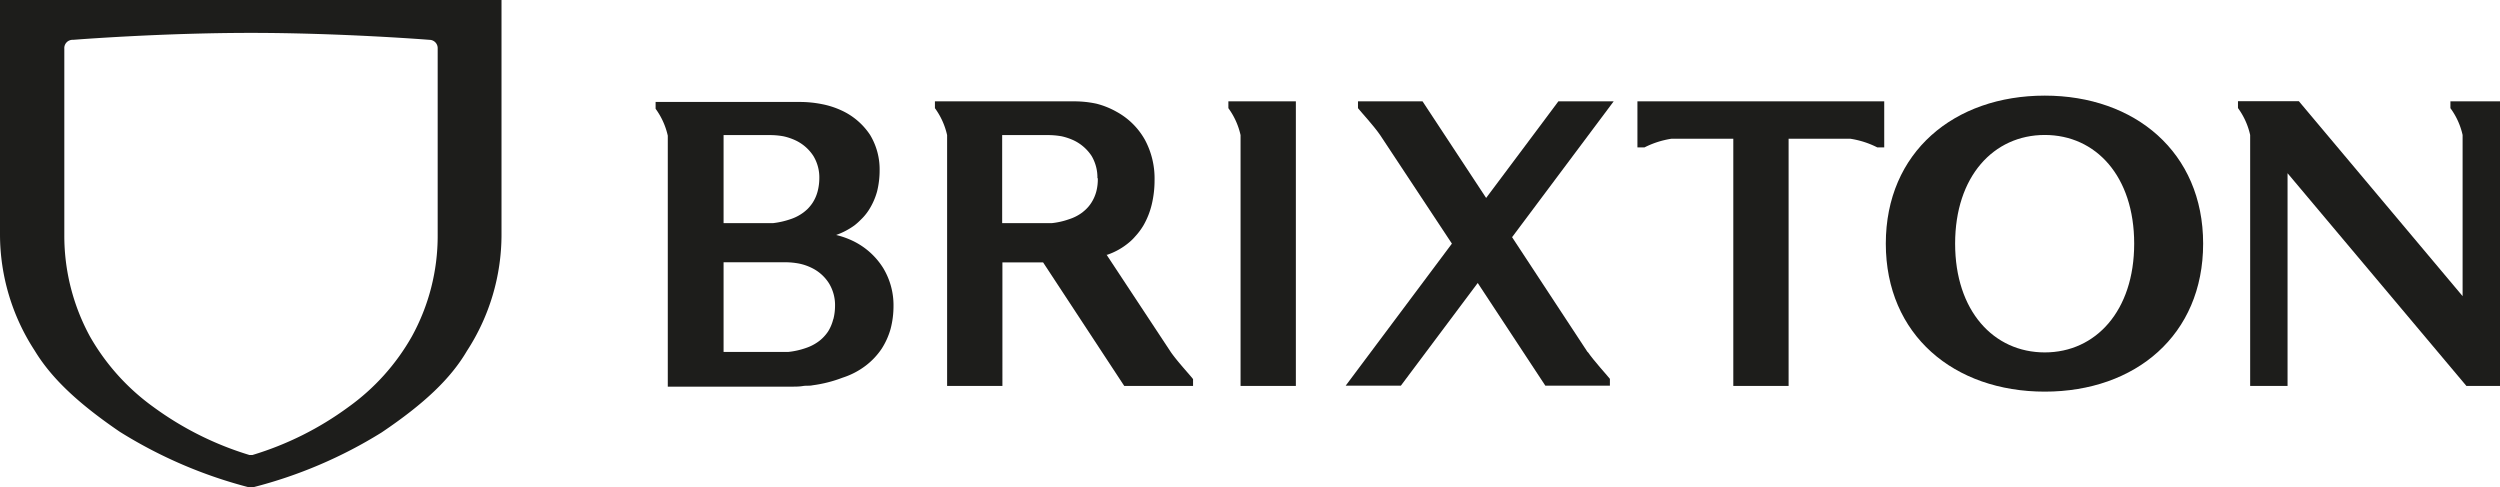
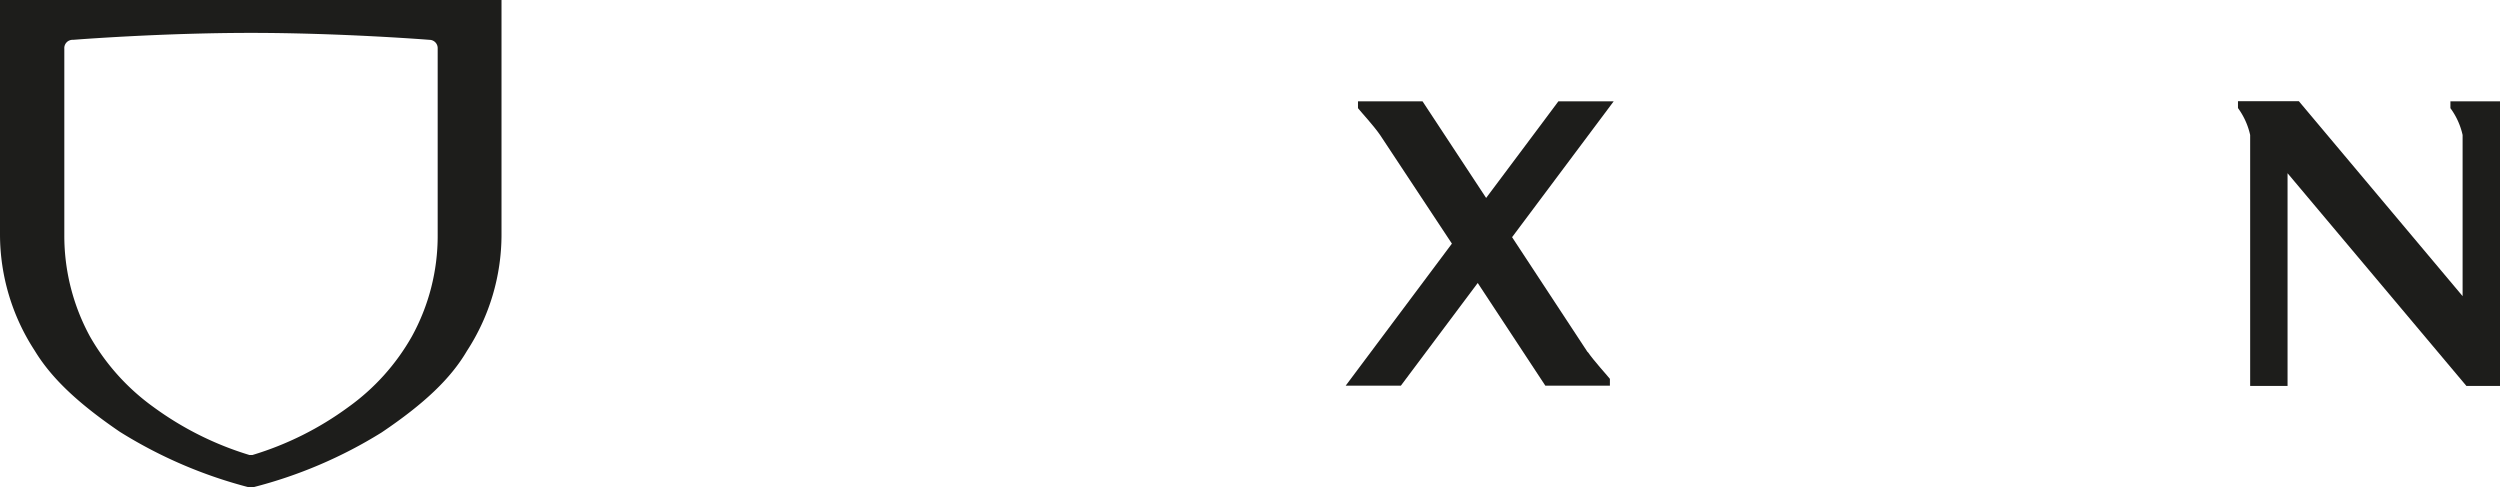
<svg xmlns="http://www.w3.org/2000/svg" id="Capa_1" data-name="Capa 1" viewBox="0 0 205.23 40">
  <defs>
    <style>.cls-1{fill:#1d1d1b;}</style>
  </defs>
  <path class="cls-1" d="M0,0V19.24a17.48,17.48,0,0,0,2.84,9.53c1.37,2.26,3.54,4.32,7,6.68A37.92,37.92,0,0,0,20.42,40l.18,0,.18,0a37.61,37.61,0,0,0,10.55-4.5c3.5-2.36,5.67-4.42,7-6.69a17.51,17.51,0,0,0,2.84-9.53V0ZM35.93,19.34a17.1,17.1,0,0,1-2.12,8.28,18.06,18.06,0,0,1-5.23,5.81,25.92,25.92,0,0,1-7.85,3.92l-.13,0-.13,0a26.16,26.16,0,0,1-7.85-3.92,18.27,18.27,0,0,1-5.23-5.8,17.26,17.26,0,0,1-2.11-8.29V4A.68.68,0,0,1,6,3.27S13.12,2.7,20.6,2.7s14.66.57,14.66.57a.68.68,0,0,1,.67.7Z" />
-   <path class="cls-1" d="M72.5,22A6,6,0,0,0,70,19.77a6.85,6.85,0,0,0-1.36-.48,5.91,5.91,0,0,0,1.52-.8,5.35,5.35,0,0,0,.5-.45,4.24,4.24,0,0,0,.67-.81A5.55,5.55,0,0,0,72,15.72,7.15,7.15,0,0,0,72.21,14a5.47,5.47,0,0,0-.78-2.92,5.6,5.6,0,0,0-2.32-2,6.91,6.91,0,0,0-1.63-.53,9.29,9.29,0,0,0-1.85-.18H53.82v.56a5.92,5.92,0,0,1,1,2.21v20.6H65c.31,0,.61,0,.91-.05s.53,0,.79-.06A10.84,10.84,0,0,0,69.18,31h0a6.25,6.25,0,0,0,1.91-1,5.83,5.83,0,0,0,1.28-1.36A6,6,0,0,0,73.11,27a7.36,7.36,0,0,0,.24-1.89A5.9,5.9,0,0,0,72.5,22M59.4,11.09h3.77a6.08,6.08,0,0,1,1.15.1,4.7,4.7,0,0,1,1,.34,3.55,3.55,0,0,1,1.45,1.27,3.39,3.39,0,0,1,.49,1.83,4.32,4.32,0,0,1-.14,1.08,3.24,3.24,0,0,1-.42.95,3.35,3.35,0,0,1-.42.51c-.1.09-.2.18-.32.27a3.73,3.73,0,0,1-1.09.56h0a6.75,6.75,0,0,1-1.43.32l-.46,0-.52,0H59.4Zm9,15.12a3.42,3.42,0,0,1-.42,1,3.35,3.35,0,0,1-.42.51,2.92,2.92,0,0,1-.32.28,3.75,3.75,0,0,1-1.09.57h0a6.31,6.31,0,0,1-1.43.32l-.46,0-.52,0H59.4V21.53h5.06a6.06,6.06,0,0,1,1.15.11,4.22,4.22,0,0,1,1,.34,3.46,3.46,0,0,1,1.45,1.29,3.42,3.42,0,0,1,.49,1.84,4.42,4.42,0,0,1-.14,1.1" />
-   <path class="cls-1" d="M100.84,8.32v.56a5.92,5.92,0,0,1,1,2.21V31.68h4.54V8.32Z" />
-   <path class="cls-1" d="M167.86,7.85c-7.44,0-13.05,4.64-13.05,12.15s5.61,12.15,13.05,12.15,13-4.64,13-12.15-5.61-12.15-13-12.15m0,21.08c-4.2,0-7.36-3.41-7.36-8.93s3.16-8.92,7.36-8.92,7.34,3.4,7.34,8.92-3.16,8.93-7.34,8.93" />
-   <path class="cls-1" d="M96.12,28.91l-5.28-8,.07,0a5.56,5.56,0,0,0,1.77-1,4,4,0,0,0,.51-.5,5.39,5.39,0,0,0,.68-.91,6.43,6.43,0,0,0,.68-1.72,8.48,8.48,0,0,0,.23-2,6.69,6.69,0,0,0-.79-3.3,5.91,5.91,0,0,0-2.34-2.31A6.66,6.66,0,0,0,90,8.51a8.72,8.72,0,0,0-1.87-.19H76.75v.56a5.92,5.92,0,0,1,1,2.21V31.68h4.54V21.54h3.34l6.66,10.14h5.65v-.56c-.31-.4-1.26-1.41-1.82-2.21m-6-14.28A3.9,3.9,0,0,1,90,15.71a3.24,3.24,0,0,1-.42.95,2.84,2.84,0,0,1-.42.51c-.09.09-.2.18-.31.27a3.67,3.67,0,0,1-1.1.56h0a6.07,6.07,0,0,1-1.43.32l-.45,0-.52,0H82.27V11.09H86a6.26,6.26,0,0,1,1.16.1,4.89,4.89,0,0,1,1,.34,3.62,3.62,0,0,1,1.45,1.27,3.47,3.47,0,0,1,.48,1.83" />
  <path class="cls-1" d="M201.16,8.32v.56a5.86,5.86,0,0,1,1,2.2V24.31l-13.44-16h-5v.56a5.92,5.92,0,0,1,1,2.21V31.68h3.07V14.22l14.68,17.46h2.79V8.32Z" />
-   <path class="cls-1" d="M134.42,8.32V12.1H135a7.34,7.34,0,0,1,2.21-.71h5.08V31.68h4.54V11.39h5.07a7.34,7.34,0,0,1,2.21.71h.57V8.32Z" />
  <path class="cls-1" d="M130.34,28.92l-6.21-9.45,8.34-11.15h-4.54l-1.65,2.21L122,16.25l-5.22-7.93h-5.3v.56c.32.4,1.26,1.4,1.82,2.21h0L119.19,20l-8.72,11.66H115l6.31-8.43,5.55,8.43h5.3v-.56c-.32-.4-1.26-1.41-1.82-2.21Z" />
</svg>